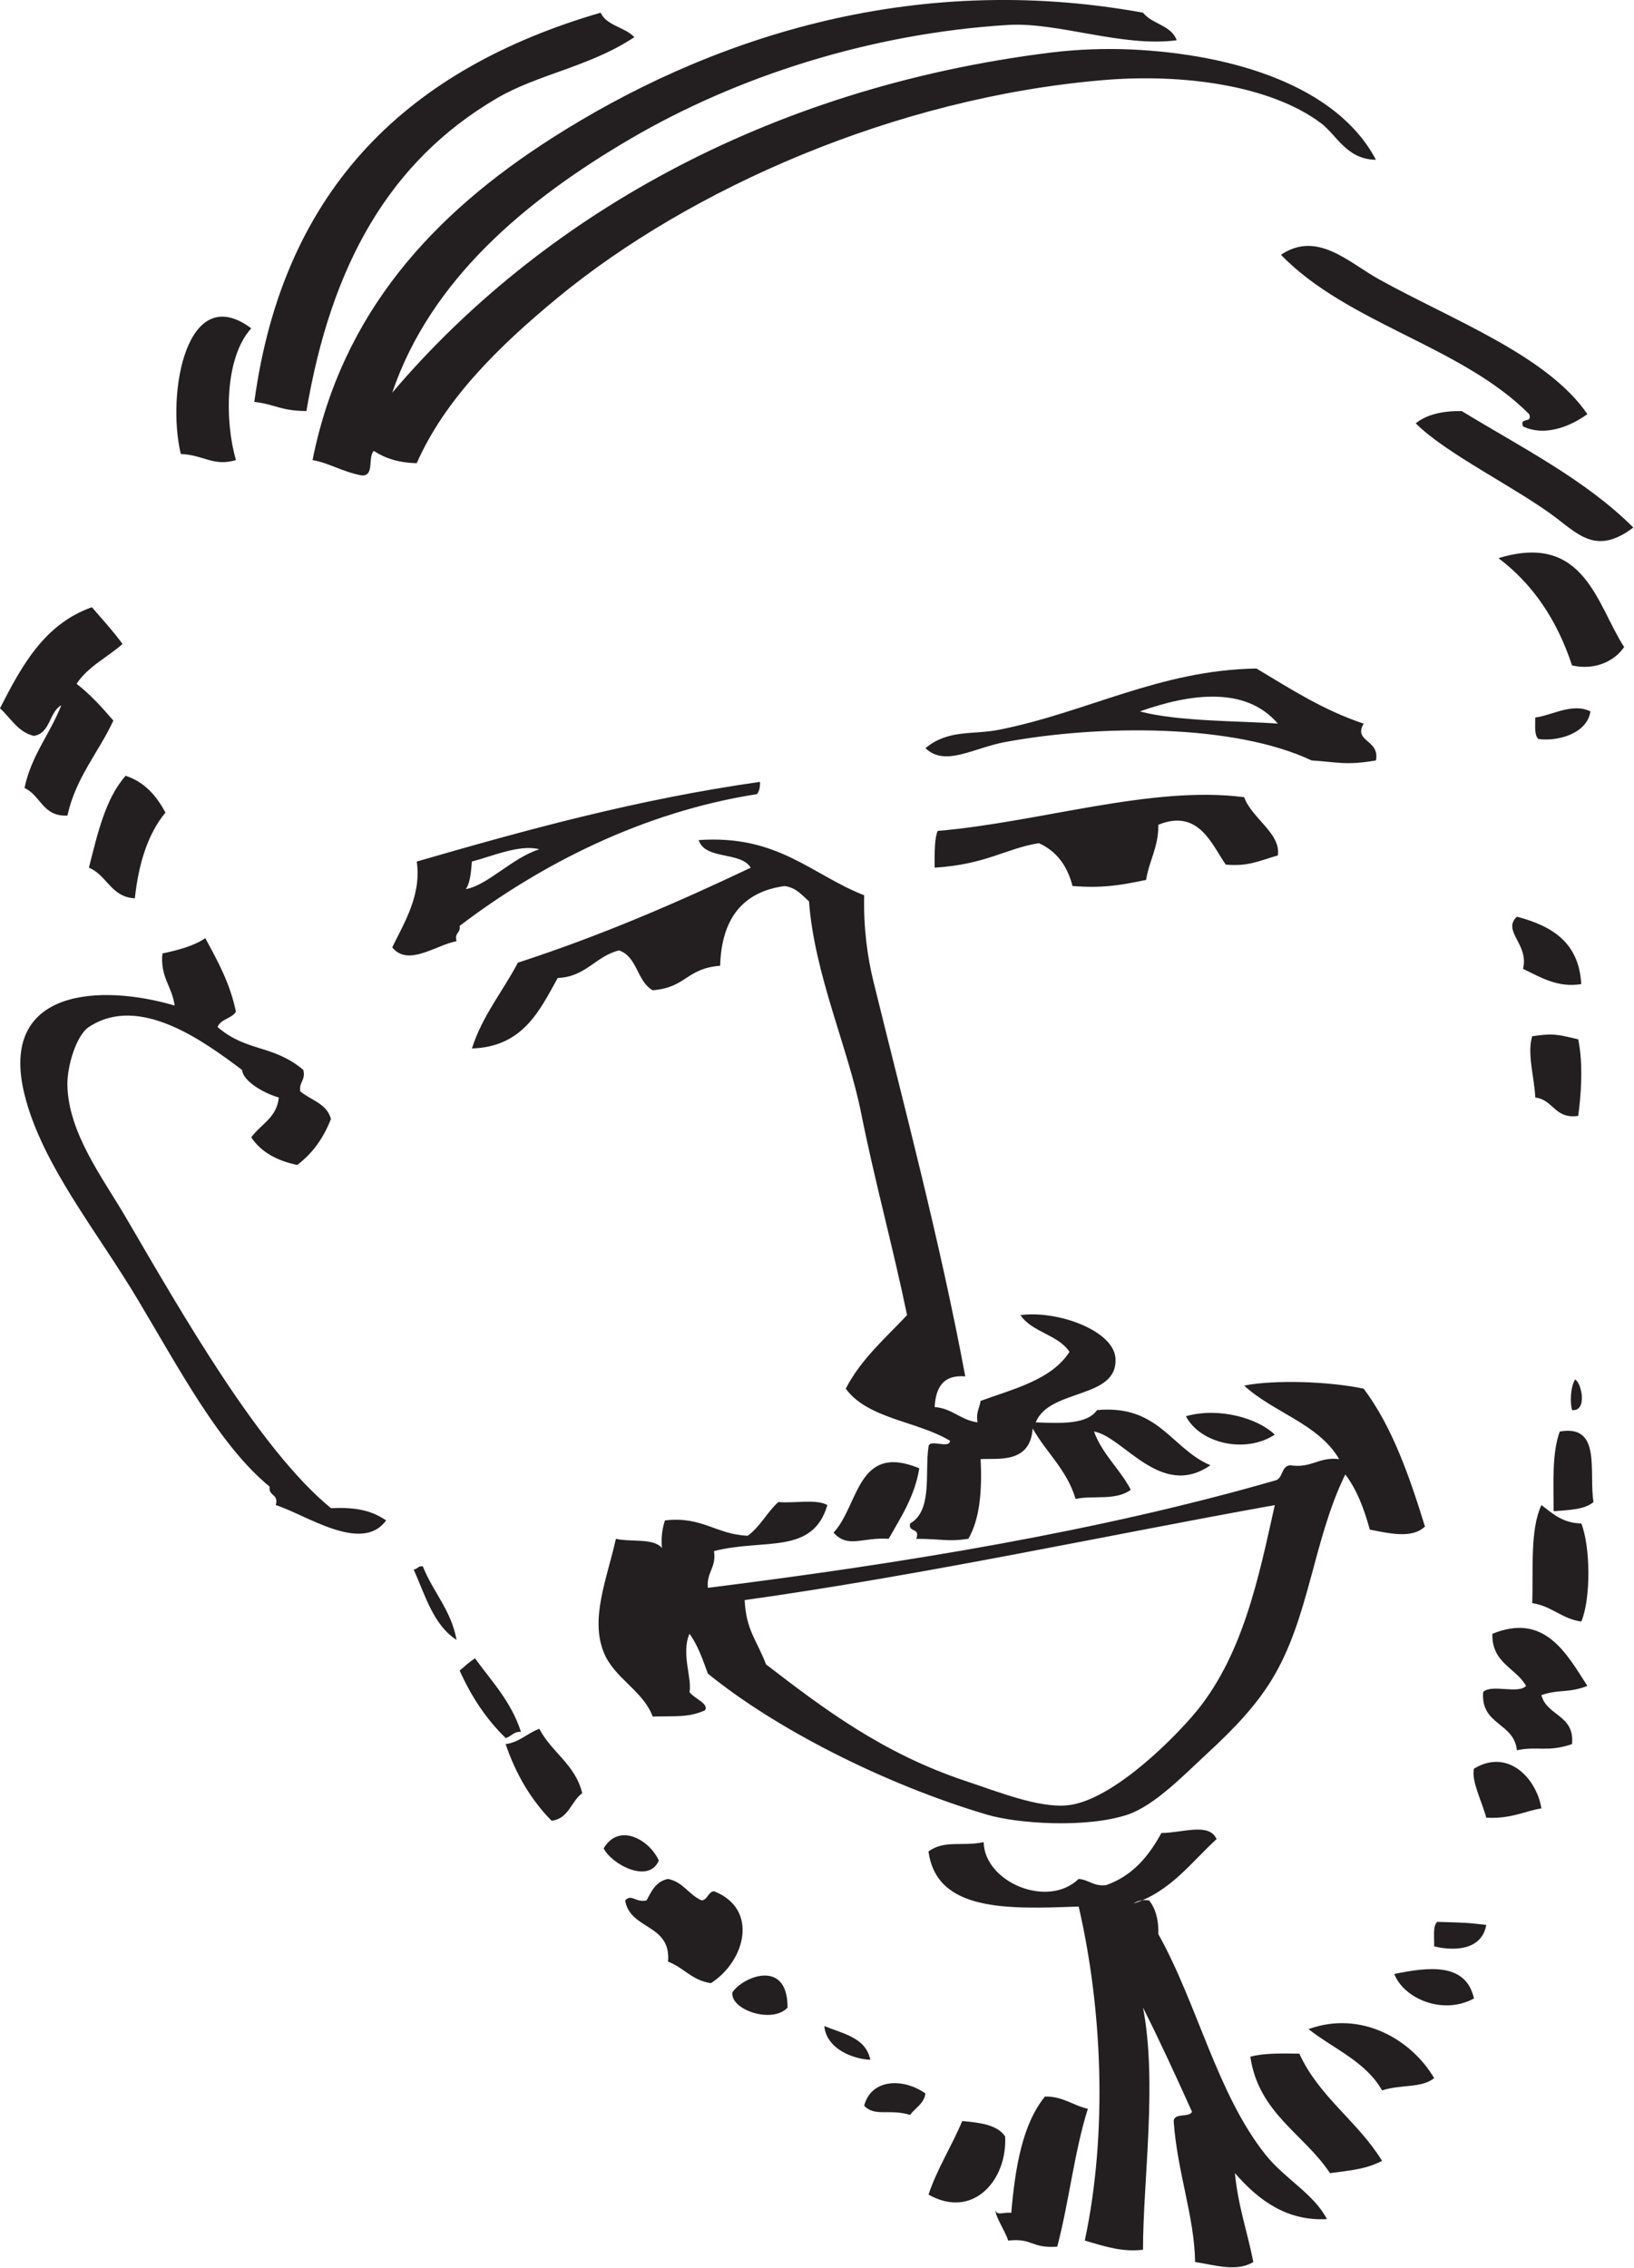
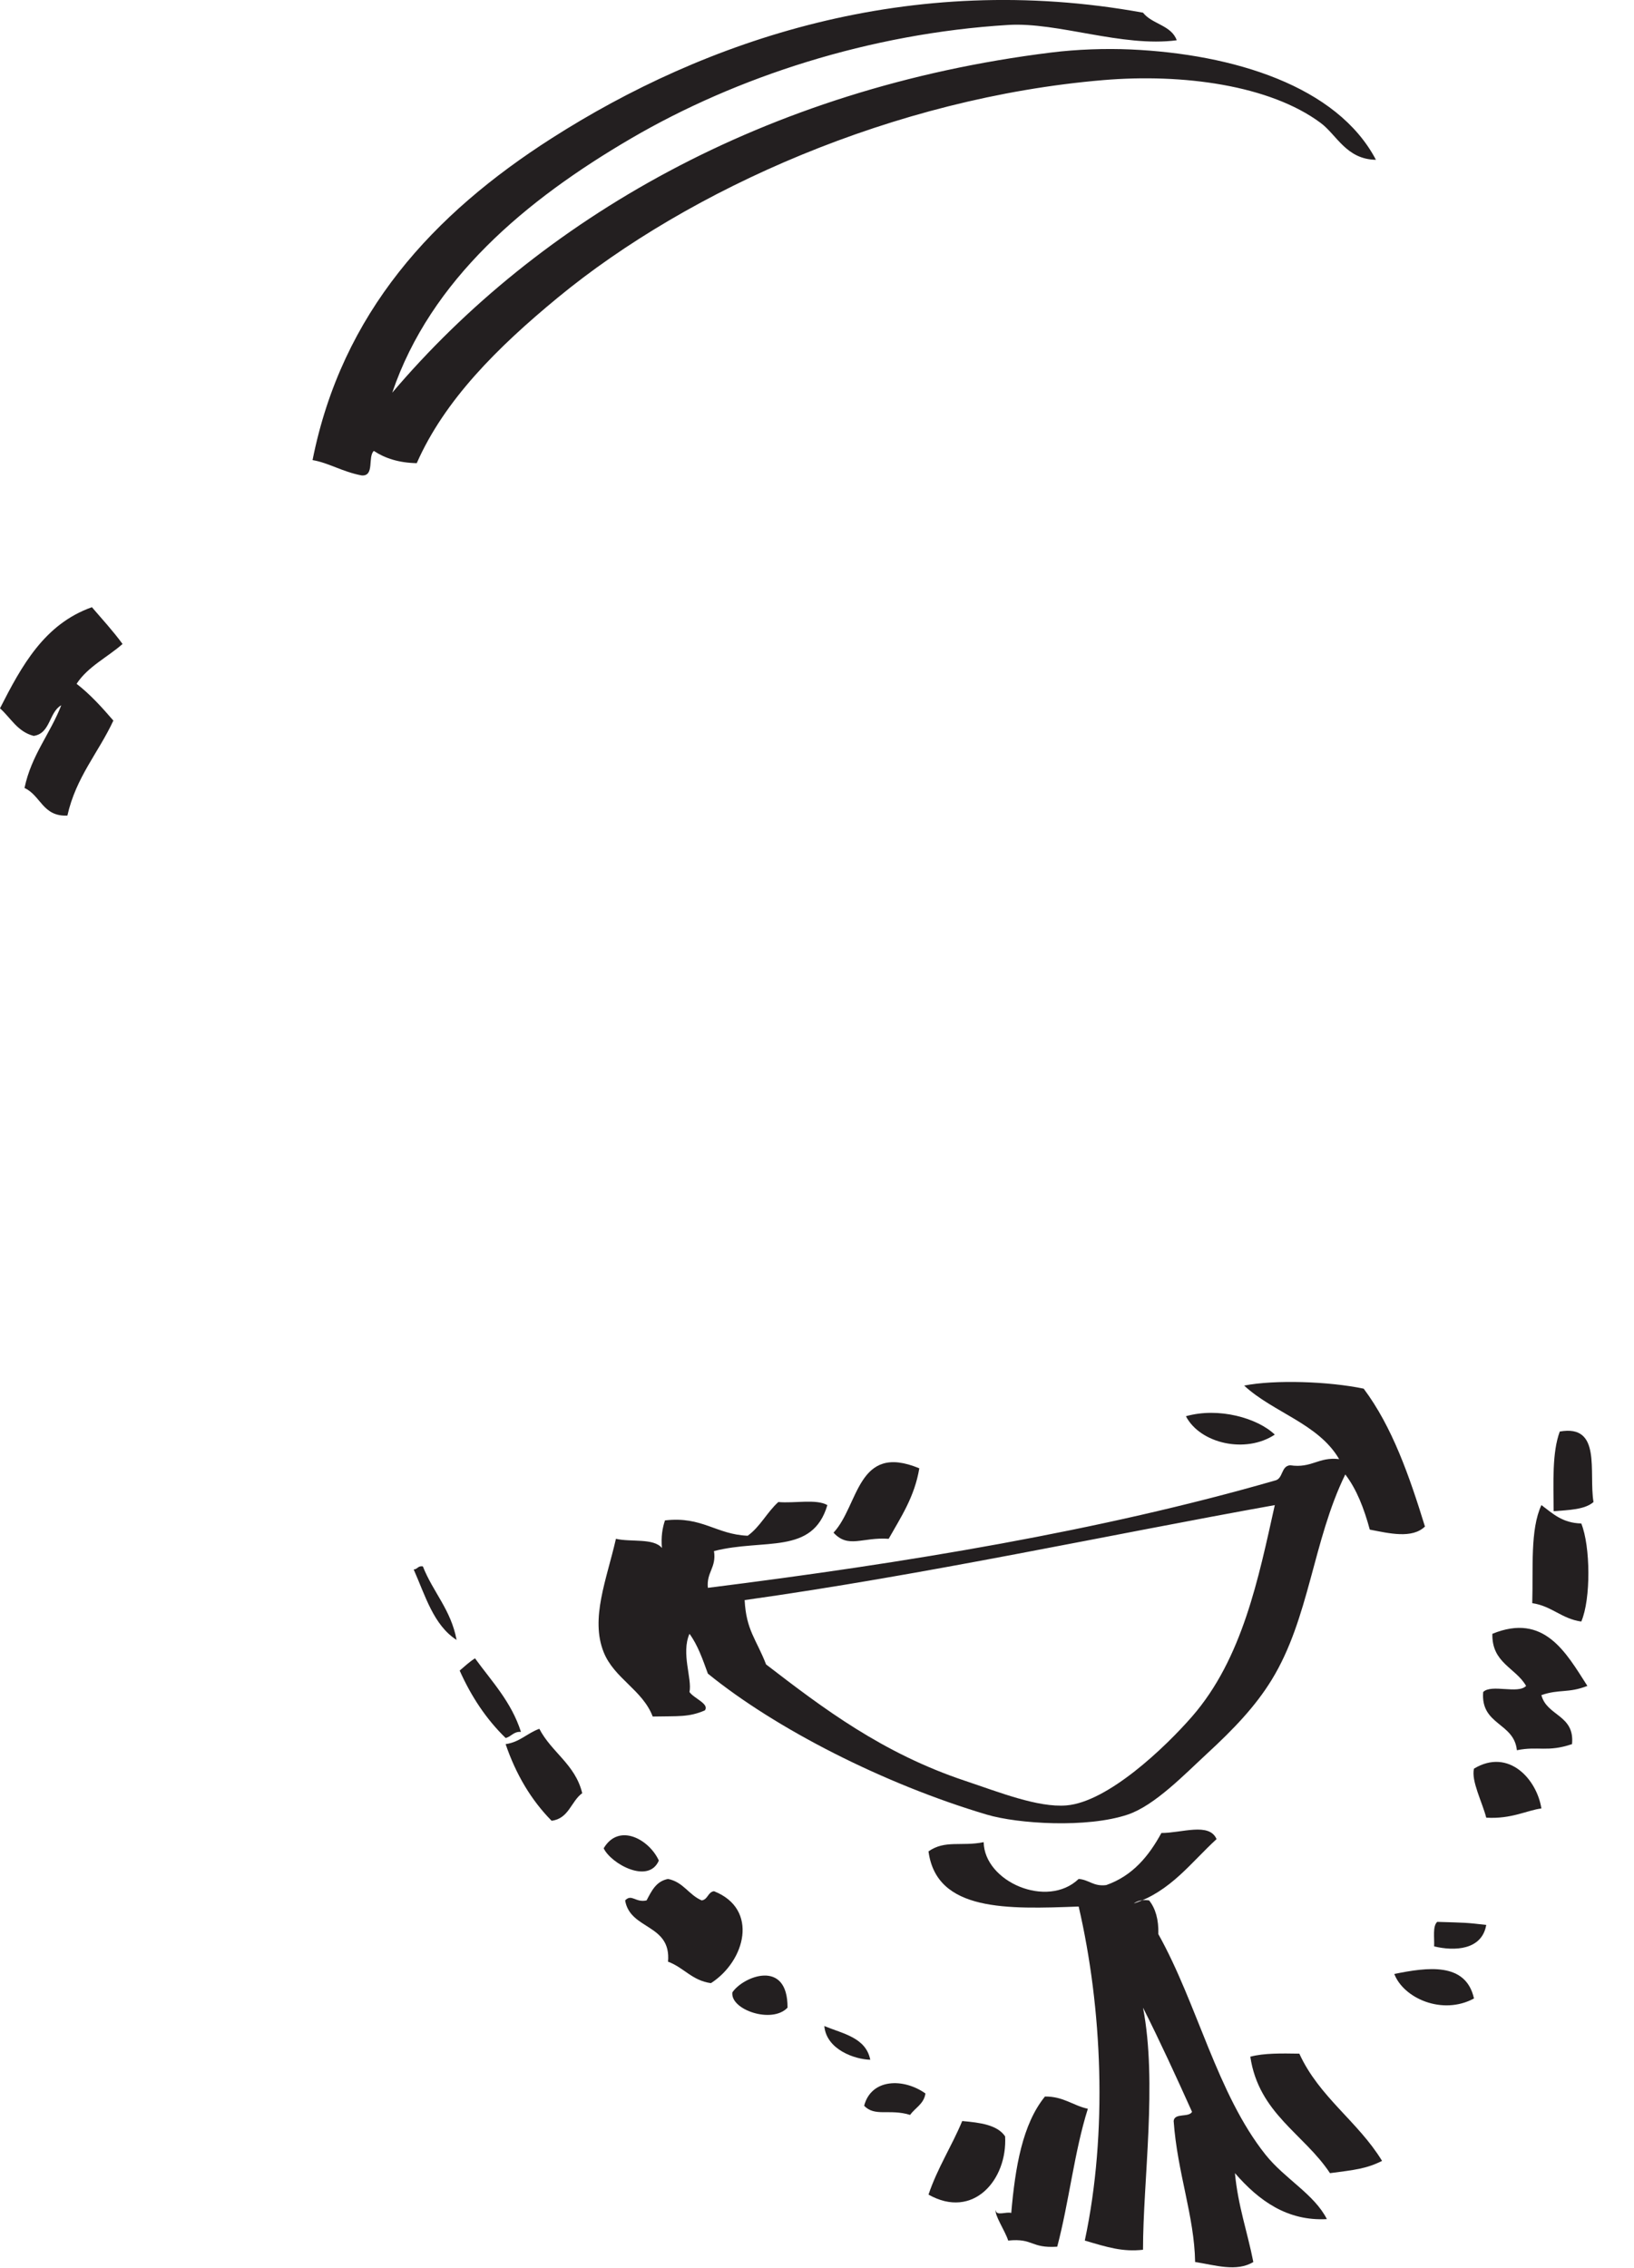
<svg xmlns="http://www.w3.org/2000/svg" viewBox="0 0 1868 2593" fill-rule="evenodd" clip-rule="evenodd" stroke-linejoin="round" stroke-miterlimit="2">
  <title>Pen and ink sketch of Daryl Warner</title>
  <path d="M357.31 525.987c18.48 3.095 33.722 13.26 56.06 17.52 15.217 1.192 6.748-21.276 14.013-28.023 12.613 8.392 28.438 13.598 49.04 14.012 31.819-72.209 92.127-132.283 161.137-189.185 150.698-124.215 385.466-228.617 623.602-248.729 91.025-7.692 190.7 5.776 248.742 49.042 18.324 13.662 29.292 41.608 63.066 42.048-44.354-84.408-163.014-120.81-280.275-126.132-28.956-1.308-61.396-.168-91.09 3.51-328.422 40.714-585.97 191.852-753.205 388.872 43.9-129.24 152.511-220.278 273.256-290.777 120.266-70.228 272.505-119.93 430.908-129.629 56.889-3.483 130.263 25.77 192.669 17.522-6.074-17.289-28.335-18.376-38.526-31.533-267.144-48.692-500.825 31.533-676.14 143.64-135.12 86.414-239.703 199.247-273.256 367.842" fill="#231f20" />
-   <path d="M290.748 459.422c25.602 3.199 28.827 10.088 59.57 10.516 28.218-166.99 94.741-285.325 217.183-357.34 47.63-28.01 106.033-35.949 157.652-70.072-10.567-11.603-31.507-12.859-38.526-28.023-217.028 63.234-362.546 197.99-395.879 444.92M1464.359 291.275c76.456 78.852 206.37 104.26 283.758 182.166 4.338 11.344-11.331 2.68-7.006 14.012 28.335 13.545 60.023-4.028 73.581-14.012-45.635-66.964-154.31-107.627-238.239-154.143-34.835-19.308-70.486-55.97-112.094-28.023M206.678 518.98c26.197 1.114 37.308 14.673 63.053 7.007-12.42-42.398-13.663-116.33 17.508-150.634-73.53-55.024-97.254 73.193-80.561 143.628M1618.485 483.956c34.443 34.814 116.838 74.586 161.172 108.595 26.733 20.512 47.297 40.984 87.572 10.52-54.964-54.807-127.965-91.588-196.176-133.125-22.443-.266-40.32 4.052-52.568 14.01M1713.088 638.1c39.277 29.616 67.028 70.757 84.07 122.609 24.942 5.75 47.837-3.872 59.57-21.018-31.39-48.446-45.156-131.752-143.64-101.592M1303.197 813.262c43.072 11.836 117.624 10.826 157.652 14.011-37.23-43.602-101.19-33.98-157.652-14.011m-161.148 21.017c100.724-19.956 183.655-68.207 294.286-70.059 38.733 23.155 76.185 47.591 122.623 63.053-12.25 20.992 18.79 18.014 14.012 42.049-34.097 5.93-44.185 1.877-73.582 0-88.344-41.686-240.816-41.233-350.333-21.018-36.234 6.682-68.518 28.645-91.077 7.006 26.327-21.82 53.69-14.996 84.07-21.03M1818.189 813.256c-20.603-10.14-43.706 4.532-63.066 7.006.052 9.31-1.308 20.007 3.522 24.527 21.394 3.199 55.84-5.853 59.544-31.533M101.622 991.971c20.796 8.404 24.933 33.43 52.525 35.027 4.335-40.032 14.922-73.842 35.037-98.076-10.293-18.903-23.554-34.839-45.53-42.043-23.134 25.914-32.066 66.032-42.032 105.092M616.555 970.91c-22.416-6.022-54.74 8.274-77.078 14.011-1.036 11.81-1.748 23.931-7.006 31.533 24.916-4.325 52.991-35.742 84.084-45.545m248.741-63.053c-130.43 20.37-247.796 80.561-339.83 150.633 1.437 8.444-6.398 7.615-3.497 17.522-23.116 3.975-55.31 29.72-73.569 7.005 14.064-28.735 33.592-60.1 28.024-98.095 124.98-36.17 251.254-71.043 392.369-91.077.259 6.1-.777 10.891-3.497 14.012M1071.99 949.89c-3.367 7.265-3.717 22.74-3.51 42.035 59.31-3.768 80.834-21.82 119.114-28.023 20.188 9.013 32.569 25.809 38.538 49.04 34.305 2.513 53.238-.608 84.084-7.005 3.47-22.21 14.22-37.14 14.012-63.053 46.05-18.79 61.098 22.662 77.078 45.545 25.446 2.188 36.247-3.665 59.543-10.516 3.665-25.226-29.758-42.23-38.526-66.562-105.8-13.753-234.34 28.749-350.333 38.539M798.734 960.411c7.381 22.974 48.057 12.665 59.544 31.52-84.706 40.262-171.936 77.959-266.237 108.611-17.288 32.932-40.352 60.1-52.564 98.083 57.718-1.852 76.922-42.204 98.083-80.562 32.478-1.411 42.993-24.76 70.071-31.533 21.07 6.955 20.474 35.6 38.552 45.545 38.733-3.147 37.853-24.825 77.078-28.023 1.593-53.29 25.291-84.46 73.568-91.103 13.442 1.748 19.995 10.36 28.024 17.521 6.255 83.8 44.755 167.533 59.544 241.723 15.371 77.026 36.777 154.816 52.563 231.234-24.85 26.534-52.576 50.18-70.072 84.083 24.98 34.577 82.012 37.102 119.114 59.557-.48 10.036-24.048-3.043-24.527 6.993-4.481 28.606 5.102 72.804-21.018 87.58-2.616 10.787 12.082 4.273 7.006 17.521 30.678.156 35.703 3.613 59.556 0 12.911-22.131 15.929-54.143 14.012-91.09 19.917-1.204 56.552 5.634 59.557-35.016 15.565 27.635 39.173 47.241 49.041 80.561 19.93-4.428 46.024 2.37 63.066-10.502-12.354-23.854-32.271-40.132-42.035-66.575 33.812 5.685 76.236 77.958 133.112 38.551-45.066-19.165-58.922-69.528-129.616-63.066-11.564 16.46-40.831 15.217-70.072 14.012 15.734-39.2 94.547-26.042 91.09-73.581-2.254-31.08-65.397-54.649-108.598-49.028 13.092 19.606 43.084 22.312 56.06 42.035-20.616 31.934-63.079 42.035-101.605 56.06-1.127 8.223-5.53 13.131-3.496 24.514-19.594-2.616-28.516-15.85-49.055-17.521 1.308-22.054 9.506-37.205 35.043-35.016-29.306-156.578-69.166-305.592-105.102-451.94-6.617-26.948-11.357-60.19-10.515-98.095-60.411-23.659-98.652-69.489-189.172-63.053M1734.105 1047.986c-17.379 16.42 14.193 31.443 7.006 59.557 21.549 10.541 39.938 21.665 66.576 17.508-2.5-47.72-33.735-66.692-73.582-77.065M234.701 1072.503c-13.157 9.026-30.808 13.571-49.054 17.534-2.668 27.182 11.214 37.827 14.012 59.544-83.152-24.696-201.76-20.552-171.651 101.592 19.722 80.069 83.164 156.732 129.615 234.73 49.456 82.996 93.913 166.924 150.66 213.699-1.71 11.033 10.735 7.938 6.98 21.03 33.643 10.451 98.483 56.022 126.131 17.496-17.365-11.914-35.741-15.152-63.053-14.012-81.895-67.093-170.472-222.907-234.73-332.8-26.068-44.599-65.397-95.868-66.562-150.659-.453-21.017 9.816-56.785 24.527-66.55 57.446-38.137 131.183 16.072 175.16 49.042.933 12.238 23.323 26.159 42.036 31.533-2.37 23.336-20.785 30.588-31.533 45.532 11.201 16.822 29.305 26.755 52.55 31.546 17.38-12.989 30.057-30.691 38.552-52.55-4.584-17.613-22.934-21.459-35.042-31.534-1.71-11.059 6.307-12.38 3.496-24.527-34.718-29.24-64.49-20.189-98.082-49.041 3.535-9.298 16.187-9.492 21.018-17.521-6.8-32.88-21.109-58.3-35.03-84.084M1751.656 1184.632c-6.169 19.345 2.454 47.022 3.491 70.074 20.893 2.45 21.929 24.8 49.053 21.026 2.929-20.271 6.21-58.88-.003-87.587-24.11-5.723-28.692-7.057-52.54-3.513M1800.68 1576.99c-5.75 9.558-5.684 27.001-3.522 35.03 17.832 1.775 11.008-31.002 3.523-35.03" fill="#231f20" />
  <path d="M1457.353 1720.642c-190.143 34.071-399.194 79.577-606.068 108.598 1.748 34.46 13.273 44.56 24.514 73.555 65.021 50 132.788 101.489 227.724 133.125 38.448 12.834 82.97 30.718 115.59 28.037 47.553-3.898 113.131-66.576 143.64-101.605 57.732-66.265 75.99-158.364 94.6-241.71m101.605-133.125c32.517 43.356 52.175 99.624 70.059 157.64-14.763 14.18-40.728 7.821-63.066 3.509-6.488-23.867-14.84-45.895-28.024-63.066-37.062 75.679-40.896 164.256-84.083 234.717-18.752 30.613-43.72 56.526-73.556 84.07-25.977 23.958-60.113 59.648-91.102 70.072-46.335 15.592-125.433 10.632-161.149 0-117.624-34.99-241.218-98.108-318.788-161.161-5.918-16.278-11.603-32.763-21.03-45.52-9.803 22.34 3.224 51.477 0 66.55 5.167 7.434 23.18 13.598 17.52 21.031-18.634 7.977-30.276 6.371-59.556 6.993-11.668-30.575-44.003-43.447-56.06-73.568-15.436-38.54 3.367-82.983 14.012-129.616 17.042 3.989 43.123-1.088 52.564 10.502-1.088-12.755.544-22.791 3.496-31.533 42.385-5.011 58.585 16.149 94.586 17.522 14.27-10.23 22.106-26.936 35.03-38.526 18.155 1.683 43.472-3.782 56.047 3.51-16.965 57.432-72.287 37.903-129.616 52.537 2.914 19.256-8.767 23.918-6.993 42.035 228.268-28.62 448.624-65.19 648.104-122.61 9.816-1.851 6.812-16.55 17.521-17.508 24.773 3.743 32.207-9.842 56.047-7.019-23.633-40.597-75.264-53.185-108.598-84.07 35.03-6.903 96.594-4.844 136.635 3.51" fill="#231f20" />
  <path d="M1355.748 1619.048c16.278 31.287 68.272 43.123 101.605 21.005-19.684-18.894-64.063-31.65-101.605-21.005M1783.147 1636.544c-8.871 23.828-7.227 58.158-7.006 91.09 17.288-1.399 35.586-1.774 45.557-10.503-5.633-34.07 9.752-89.16-38.551-80.587M952.877 1752.161c17.08 18.467 32.595 4.895 63.066 7.006 13.843-24.682 29.487-47.578 35.03-80.574-71.251-29.655-68.843 42.294-98.096 73.568" fill="#231f20" />
-   <path d="M1762.166 1720.629c-13.059 27.792-9.287 72.45-10.486 112.1 22.382 3.291 33.498 17.855 56.047 21.033 11.146-25.782 10.517-86.256-.006-112.123-21.704-.47-32.85-11.52-45.555-21.01M483.43 1790.699c-5.66-.984-6.022 3.302-10.503 3.51 13.261 29.926 22.702 63.7 49.042 80.56-6.372-34.511-27.027-54.7-38.54-84.07M1706.082 1867.777c-.803 33.5 26.676 38.707 38.552 59.556-9.014 9.687-39.821-2.447-49.068 6.993-3.043 38.073 35.354 34.719 38.54 66.55 24.54-5.012 34.744 2.577 63.052-6.993 3.264-33.631-28.84-31.857-35.03-56.047 20.617-7.084 30.627-1.904 52.564-10.503-24.41-38.111-49.352-83.812-108.61-59.556M543.03 1895.804c-6.435 4.084-11.854 9.151-17.532 14.012 13.322 29.883 30.62 55.78 52.549 77.053 6.655-1.491 8.812-7.537 17.515-6.985-11.043-34.491-33.391-57.683-52.532-84.08M616.574 1976.377c-13.796 4.897-22.182 15.199-38.543 17.523 11.882 34.84 29.34 64.077 52.555 87.595 19.772-2.414 22.176-22.213 35.017-31.529-7.92-32.95-35.09-46.64-49.029-73.589M1685.064 2021.909c-3.419 13.87 9.583 38.63 14.012 56.06 28.904 1.8 47.176-8.65 63.053-10.515-5.128-33.19-37.27-69.476-77.065-45.545M1296.204 2176.046c42.14-13.895 65.294-46.8 94.574-73.555-8.34-19.477-39.912-6.903-63.054-7.006-14.439 26.418-32.828 48.899-63.053 59.543-14.698 1.865-19.58-6.112-31.533-7.005-35.974 34.433-107.782 3.172-108.597-42.036-25.577 5.141-44.147-2.797-63.066 10.516 9.13 69.113 90.377 66.083 171.663 63.053 26.833 115.733 33.411 258.052 7.006 381.866 26.146 7.757 43.421 13.118 66.563 10.503-.026-79.047 16.51-190.986 0-276.766 19.58 38.824 37.917 78.852 56.047 119.114-3.717 6.785-20.176.841-21.018 10.502 4.248 59.401 23.608 108.274 24.54 161.161 22.61 3.471 47.32 11.681 66.537 0-6.67-34.187-17.547-64.18-21.018-101.605 27.428 31.65 59.971 55.025 105.115 52.564-14.686-28.775-47.967-45.855-70.085-73.568-55.49-69.632-77.79-172.04-122.597-252.238.466-16.822-3.328-29.37-10.515-38.54-8.12-1.126-13.455.558-17.509 3.497M690.123 2112.996c8.599 17.91 51.347 41.246 63.053 14.012-10.8-23.97-45.545-43.615-63.053-14.012M1643.029 2197.077c-5.413 5.076-3.082 17.935-3.523 28.023 22.922 5.594 54.649 4.48 59.57-24.527-24.074-2.81-23.828-2.473-56.047-3.496M1593.974 2256.64c10.62 27.79 55.025 47.59 91.09 28.023-9.26-41.776-53.108-35.754-91.09-28.023M837.273 2277.653c-2.707 19.865 45.325 36.376 63.04 17.508.324-56.267-50.75-35.741-63.04-17.508M1495.892 2319.699c28.749 22.623 65.591 37.153 84.07 70.059 21.756-7.097 44.976-2.305 59.544-14.012-25.42-43.667-82.996-78.023-143.614-56.047M942.361 2316.195c2.422 26.95 34.784 38.086 52.538 38.526-5.024-25.33-31.002-29.694-52.538-38.526" fill="#231f20" />
+   <path d="M1762.166 1720.629c-13.059 27.792-9.287 72.45-10.486 112.1 22.382 3.291 33.498 17.855 56.047 21.033 11.146-25.782 10.517-86.256-.006-112.123-21.704-.47-32.85-11.52-45.555-21.01M483.43 1790.699c-5.66-.984-6.022 3.302-10.503 3.51 13.261 29.926 22.702 63.7 49.042 80.56-6.372-34.511-27.027-54.7-38.54-84.07M1706.082 1867.777c-.803 33.5 26.676 38.707 38.552 59.556-9.014 9.687-39.821-2.447-49.068 6.993-3.043 38.073 35.354 34.719 38.54 66.55 24.54-5.012 34.744 2.577 63.052-6.993 3.264-33.631-28.84-31.857-35.03-56.047 20.617-7.084 30.627-1.904 52.564-10.503-24.41-38.111-49.352-83.812-108.61-59.556M543.03 1895.804c-6.435 4.084-11.854 9.151-17.532 14.012 13.322 29.883 30.62 55.78 52.549 77.053 6.655-1.491 8.812-7.537 17.515-6.985-11.043-34.491-33.391-57.683-52.532-84.08M616.574 1976.377c-13.796 4.897-22.182 15.199-38.543 17.523 11.882 34.84 29.34 64.077 52.555 87.595 19.772-2.414 22.176-22.213 35.017-31.529-7.92-32.95-35.09-46.64-49.029-73.589M1685.064 2021.909c-3.419 13.87 9.583 38.63 14.012 56.06 28.904 1.8 47.176-8.65 63.053-10.515-5.128-33.19-37.27-69.476-77.065-45.545M1296.204 2176.046c42.14-13.895 65.294-46.8 94.574-73.555-8.34-19.477-39.912-6.903-63.054-7.006-14.439 26.418-32.828 48.899-63.053 59.543-14.698 1.865-19.58-6.112-31.533-7.005-35.974 34.433-107.782 3.172-108.597-42.036-25.577 5.141-44.147-2.797-63.066 10.516 9.13 69.113 90.377 66.083 171.663 63.053 26.833 115.733 33.411 258.052 7.006 381.866 26.146 7.757 43.421 13.118 66.563 10.503-.026-79.047 16.51-190.986 0-276.766 19.58 38.824 37.917 78.852 56.047 119.114-3.717 6.785-20.176.841-21.018 10.502 4.248 59.401 23.608 108.274 24.54 161.161 22.61 3.471 47.32 11.681 66.537 0-6.67-34.187-17.547-64.18-21.018-101.605 27.428 31.65 59.971 55.025 105.115 52.564-14.686-28.775-47.967-45.855-70.085-73.568-55.49-69.632-77.79-172.04-122.597-252.238.466-16.822-3.328-29.37-10.515-38.54-8.12-1.126-13.455.558-17.509 3.497M690.123 2112.996c8.599 17.91 51.347 41.246 63.053 14.012-10.8-23.97-45.545-43.615-63.053-14.012M1643.029 2197.077c-5.413 5.076-3.082 17.935-3.523 28.023 22.922 5.594 54.649 4.48 59.57-24.527-24.074-2.81-23.828-2.473-56.047-3.496M1593.974 2256.64c10.62 27.79 55.025 47.59 91.09 28.023-9.26-41.776-53.108-35.754-91.09-28.023M837.273 2277.653c-2.707 19.865 45.325 36.376 63.04 17.508.324-56.267-50.75-35.741-63.04-17.508M1495.892 2319.699M942.361 2316.195c2.422 26.95 34.784 38.086 52.538 38.526-5.024-25.33-31.002-29.694-52.538-38.526" fill="#231f20" />
  <path d="M1429.362 2351.24c9.71 65.032 61.37 88.1 91.08 133.123 28.172-3.726 41.22-4.882 59.551-14.012-27.403-44.996-71.883-72.905-94.58-122.6-20.162-.309-40.468-.748-56.051 3.489M987.906 2407.28c12.225 13.015 28.943 3.199 52.55 10.503 5.764-8.237 15.683-12.342 17.522-24.515-24.916-17.74-61.9-17.275-70.072 14.012M1100.013 2424.783c-12.017 28.878-28.243 53.509-38.538 84.096 51.087 28.917 90.364-17.029 87.58-66.575-8.923-13.235-28.658-15.721-49.042-17.521M1138.552 2526.385c-2.447 4.946 10.684 24.216 14.012 35.042 29.124-2.927 25.252 8.974 56.06 7.006 13.455-50.777 19.58-108.883 35.017-157.665-17.237-3.769-27.83-14.193-49.042-14.012-25.666 31.585-33.993 80.458-38.538 133.138-5.09-1.917-18.104 4.08-17.509-3.51M70.043 806.252c-12.717 32.84-34.162 56.94-42.035 94.599 18.544 8.313 20.745 32.957 49.041 31.52 9.79-43.913 35.522-71.898 52.55-108.598-12.988-15.048-26.249-29.81-42.035-42.036 12.924-19.774 35.185-30.212 52.538-45.544-10.852-14.854-23.18-28.205-35.03-42.036C50.749 713.401 24.81 761.031-.015 809.761c12.38 10.969 19.956 26.754 38.526 31.52 19.373-2.823 17.314-27.052 31.533-35.03M763.705 2148.026c-13.74 2.615-18.856 13.856-24.54 24.527-12.575 2.9-16.952-7.9-24.515 0 5.698 34.006 52.836 26.573 49.055 70.059 17.935 6.578 27.44 21.6 49.04 24.527 39.304-25.2 55.103-84.731 3.497-105.102-7.148 1.036-6.863 9.48-14.012 10.516-14.788-6.23-20.978-21.057-38.525-24.527" fill="#231f20" />
</svg>